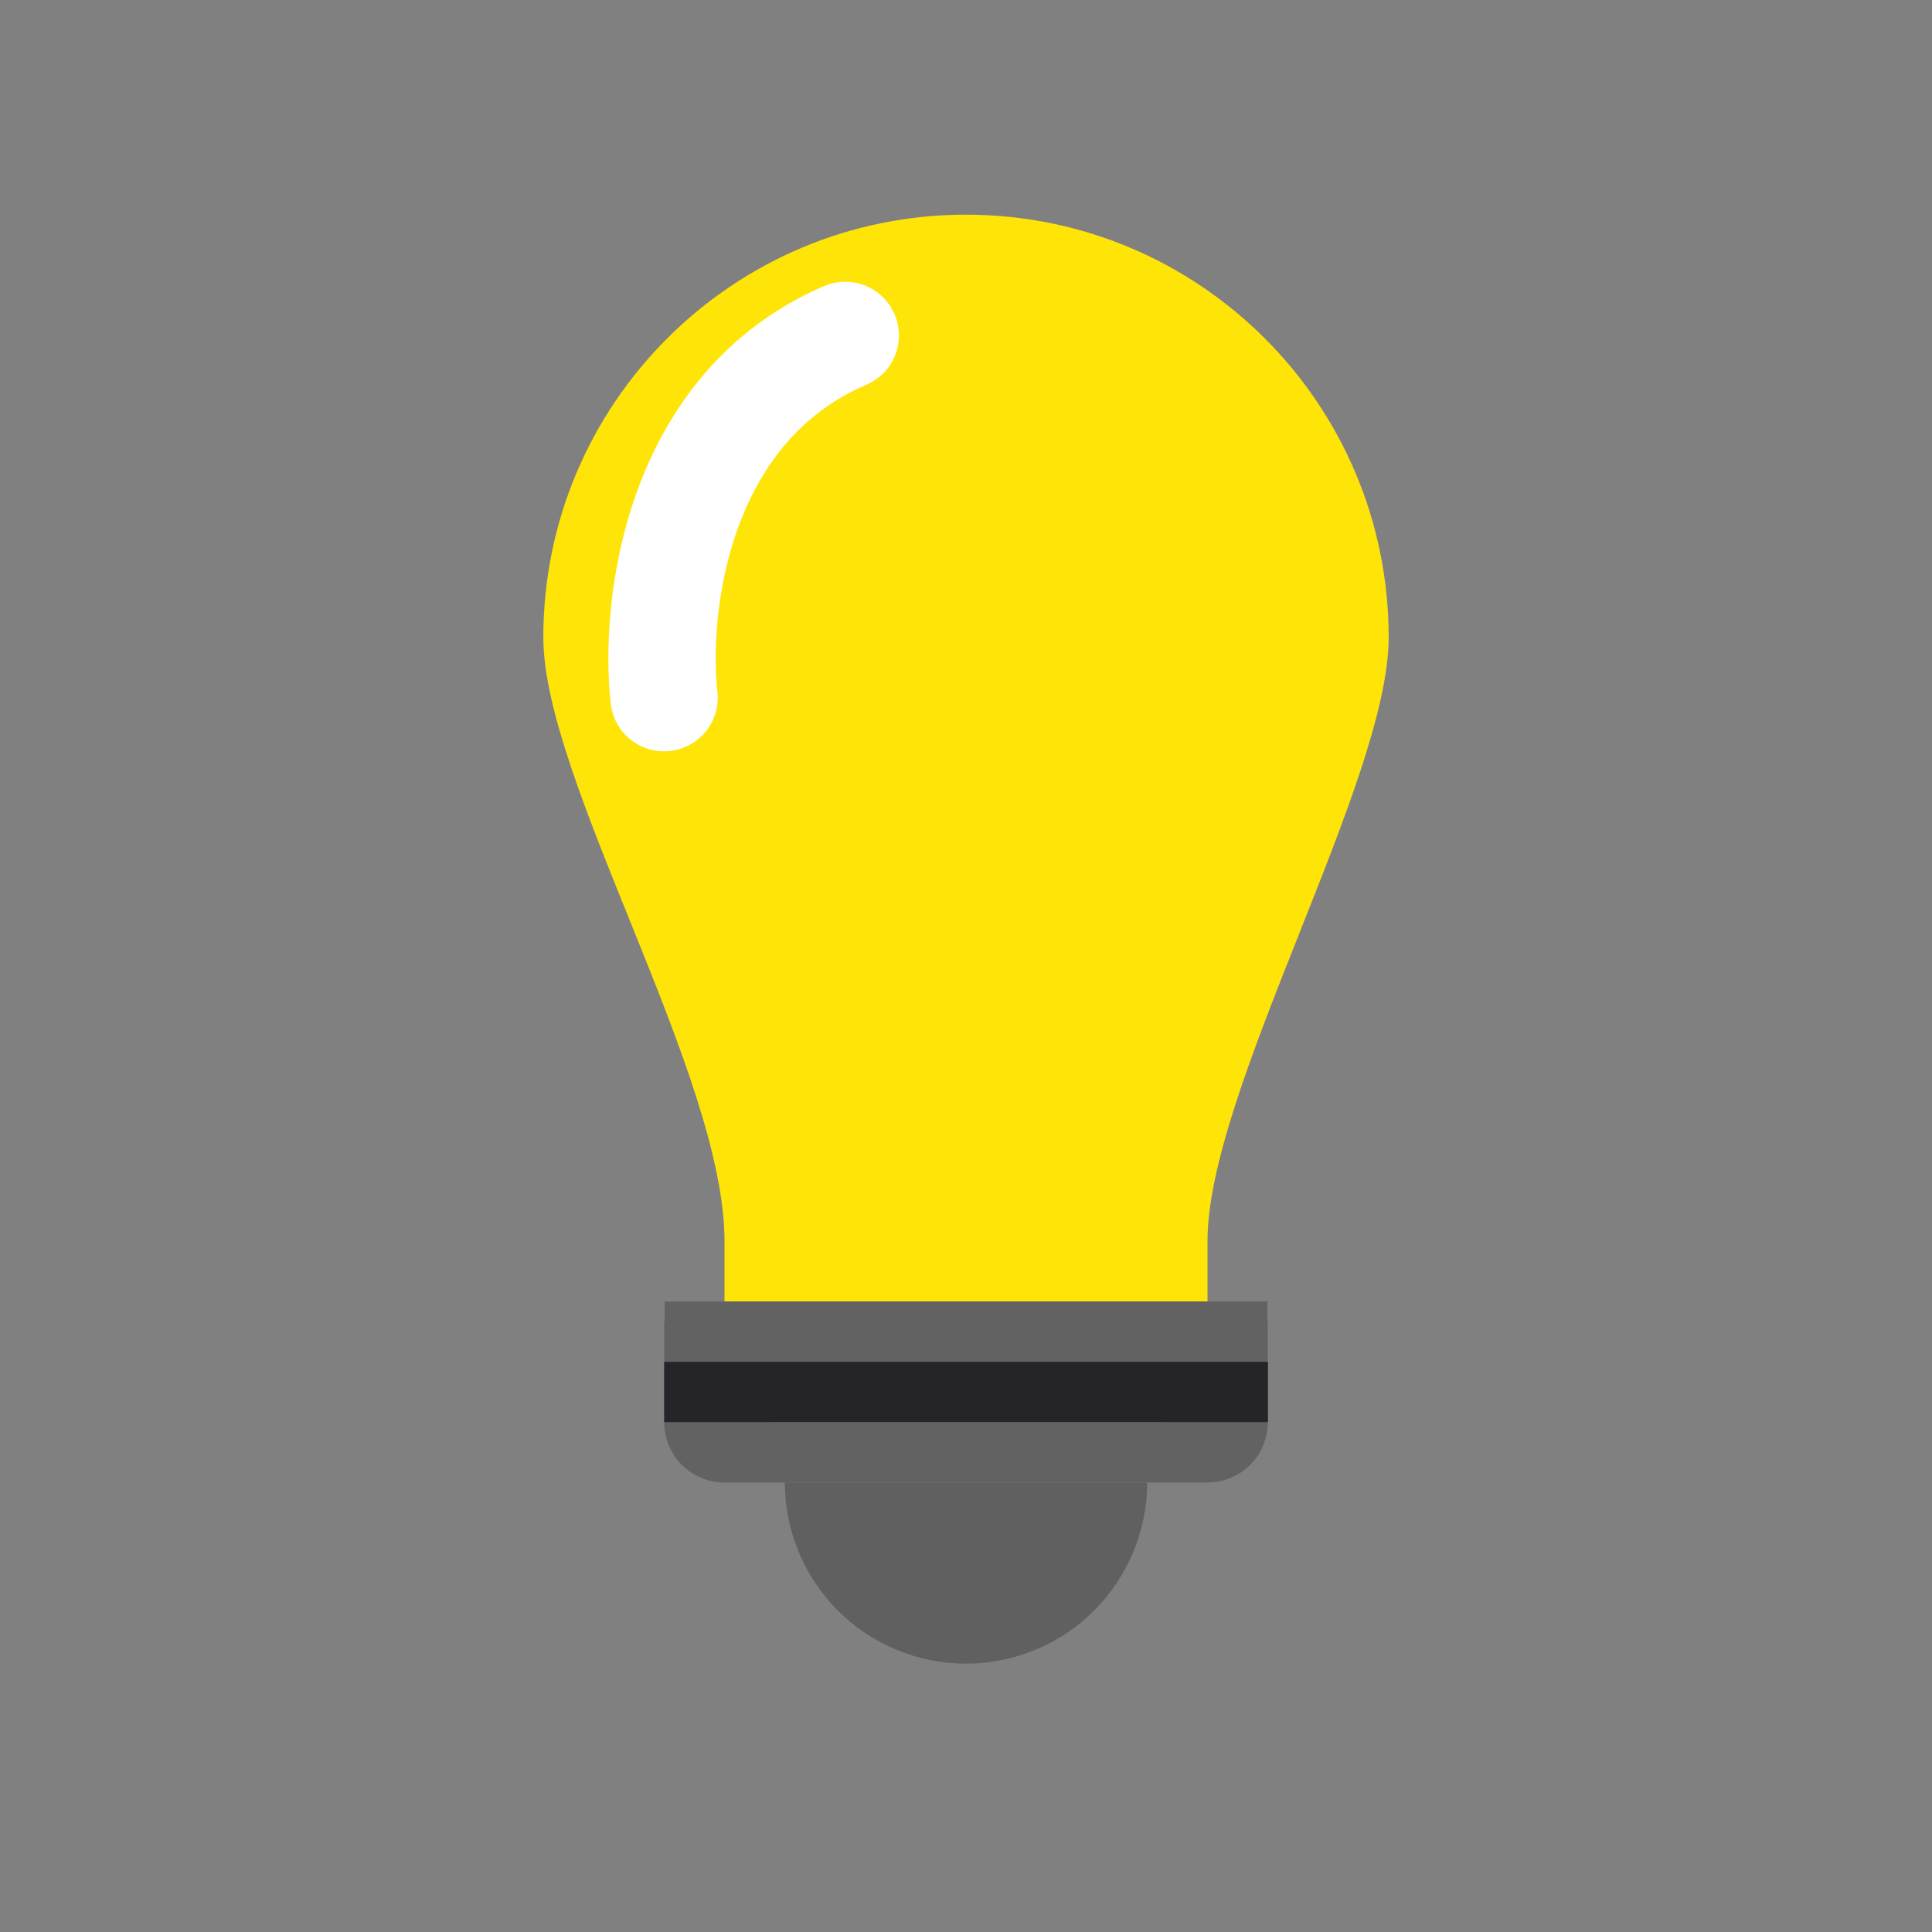
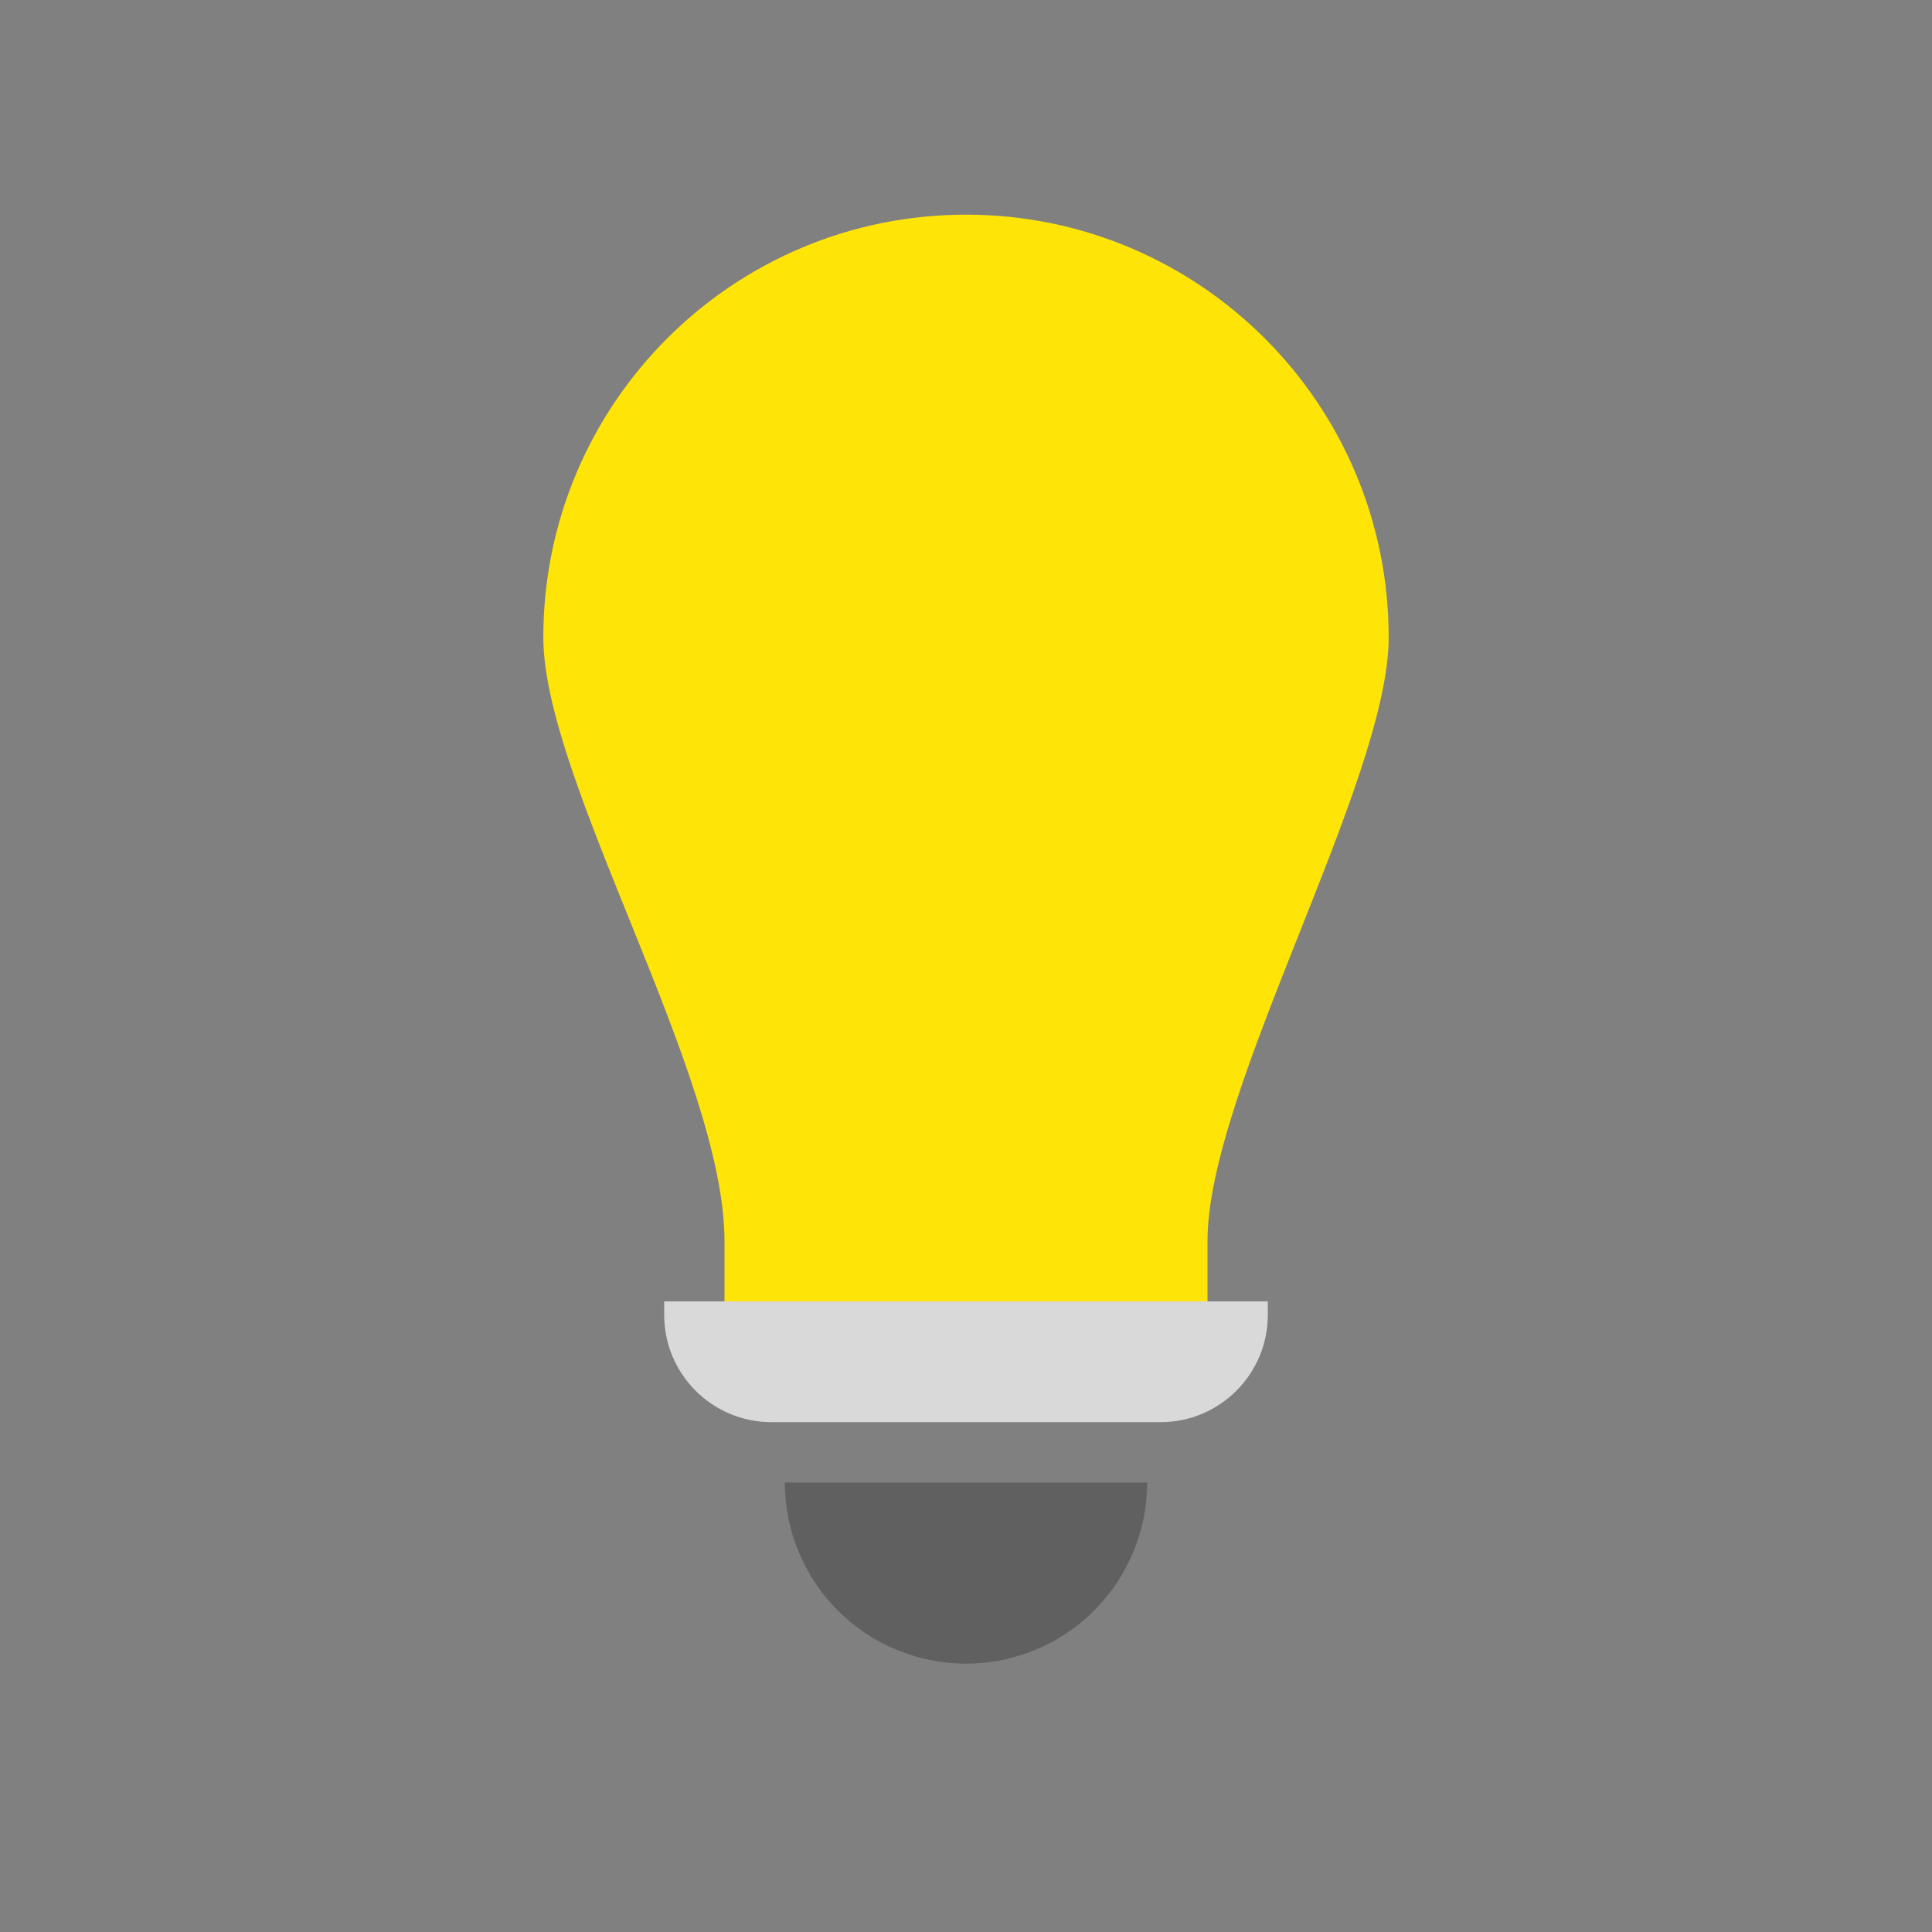
<svg xmlns="http://www.w3.org/2000/svg" width="18" height="18" viewBox="0 0 18 18" fill="none">
  <rect x="0" y="0" width="18" height="18" fill="#808080" stroke="none" />
  <path d="M10.688 13.812C10.688 14.034 10.644 14.254 10.559 14.458C10.474 14.663 10.35 14.849 10.193 15.006C10.037 15.162 9.851 15.287 9.646 15.371C9.441 15.456 9.222 15.5 9 15.5C8.778 15.5 8.559 15.456 8.354 15.371C8.149 15.287 7.963 15.162 7.807 15.006C7.65 14.849 7.526 14.663 7.441 14.458C7.356 14.254 7.312 14.034 7.312 13.812L10.688 13.812Z" fill="#606060" />
  <path d="M11.25 11.562C11.25 10.156 12.938 7.276 12.938 5.938C12.938 3.763 11.175 2 9 2C6.825 2 5.062 3.763 5.062 5.938C5.062 7.276 6.75 10.013 6.75 11.562V12.125H11.25V11.562Z" fill="#FFE408" />
  <path d="M6.188 12.125H11.812V12.25C11.812 12.802 11.365 13.25 10.812 13.25H7.188C6.635 13.25 6.188 12.802 6.188 12.25V12.125Z" fill="#D9D9D9" />
-   <path d="M6.188 13.25H11.812C11.812 13.561 11.561 13.812 11.25 13.812H6.75C6.439 13.812 6.188 13.561 6.188 13.25Z" fill="#626262" />
-   <path d="M6.188 12.125H11.812V13.25H6.188V12.125Z" fill="#626262" />
-   <rect x="6.188" y="12.688" width="5.625" height="0.562" fill="#252529" />
-   <path d="M6.187 6.5C6.093 5.656 6.3 3.8 7.875 3.125" stroke="white" stroke-linecap="round" />
</svg>